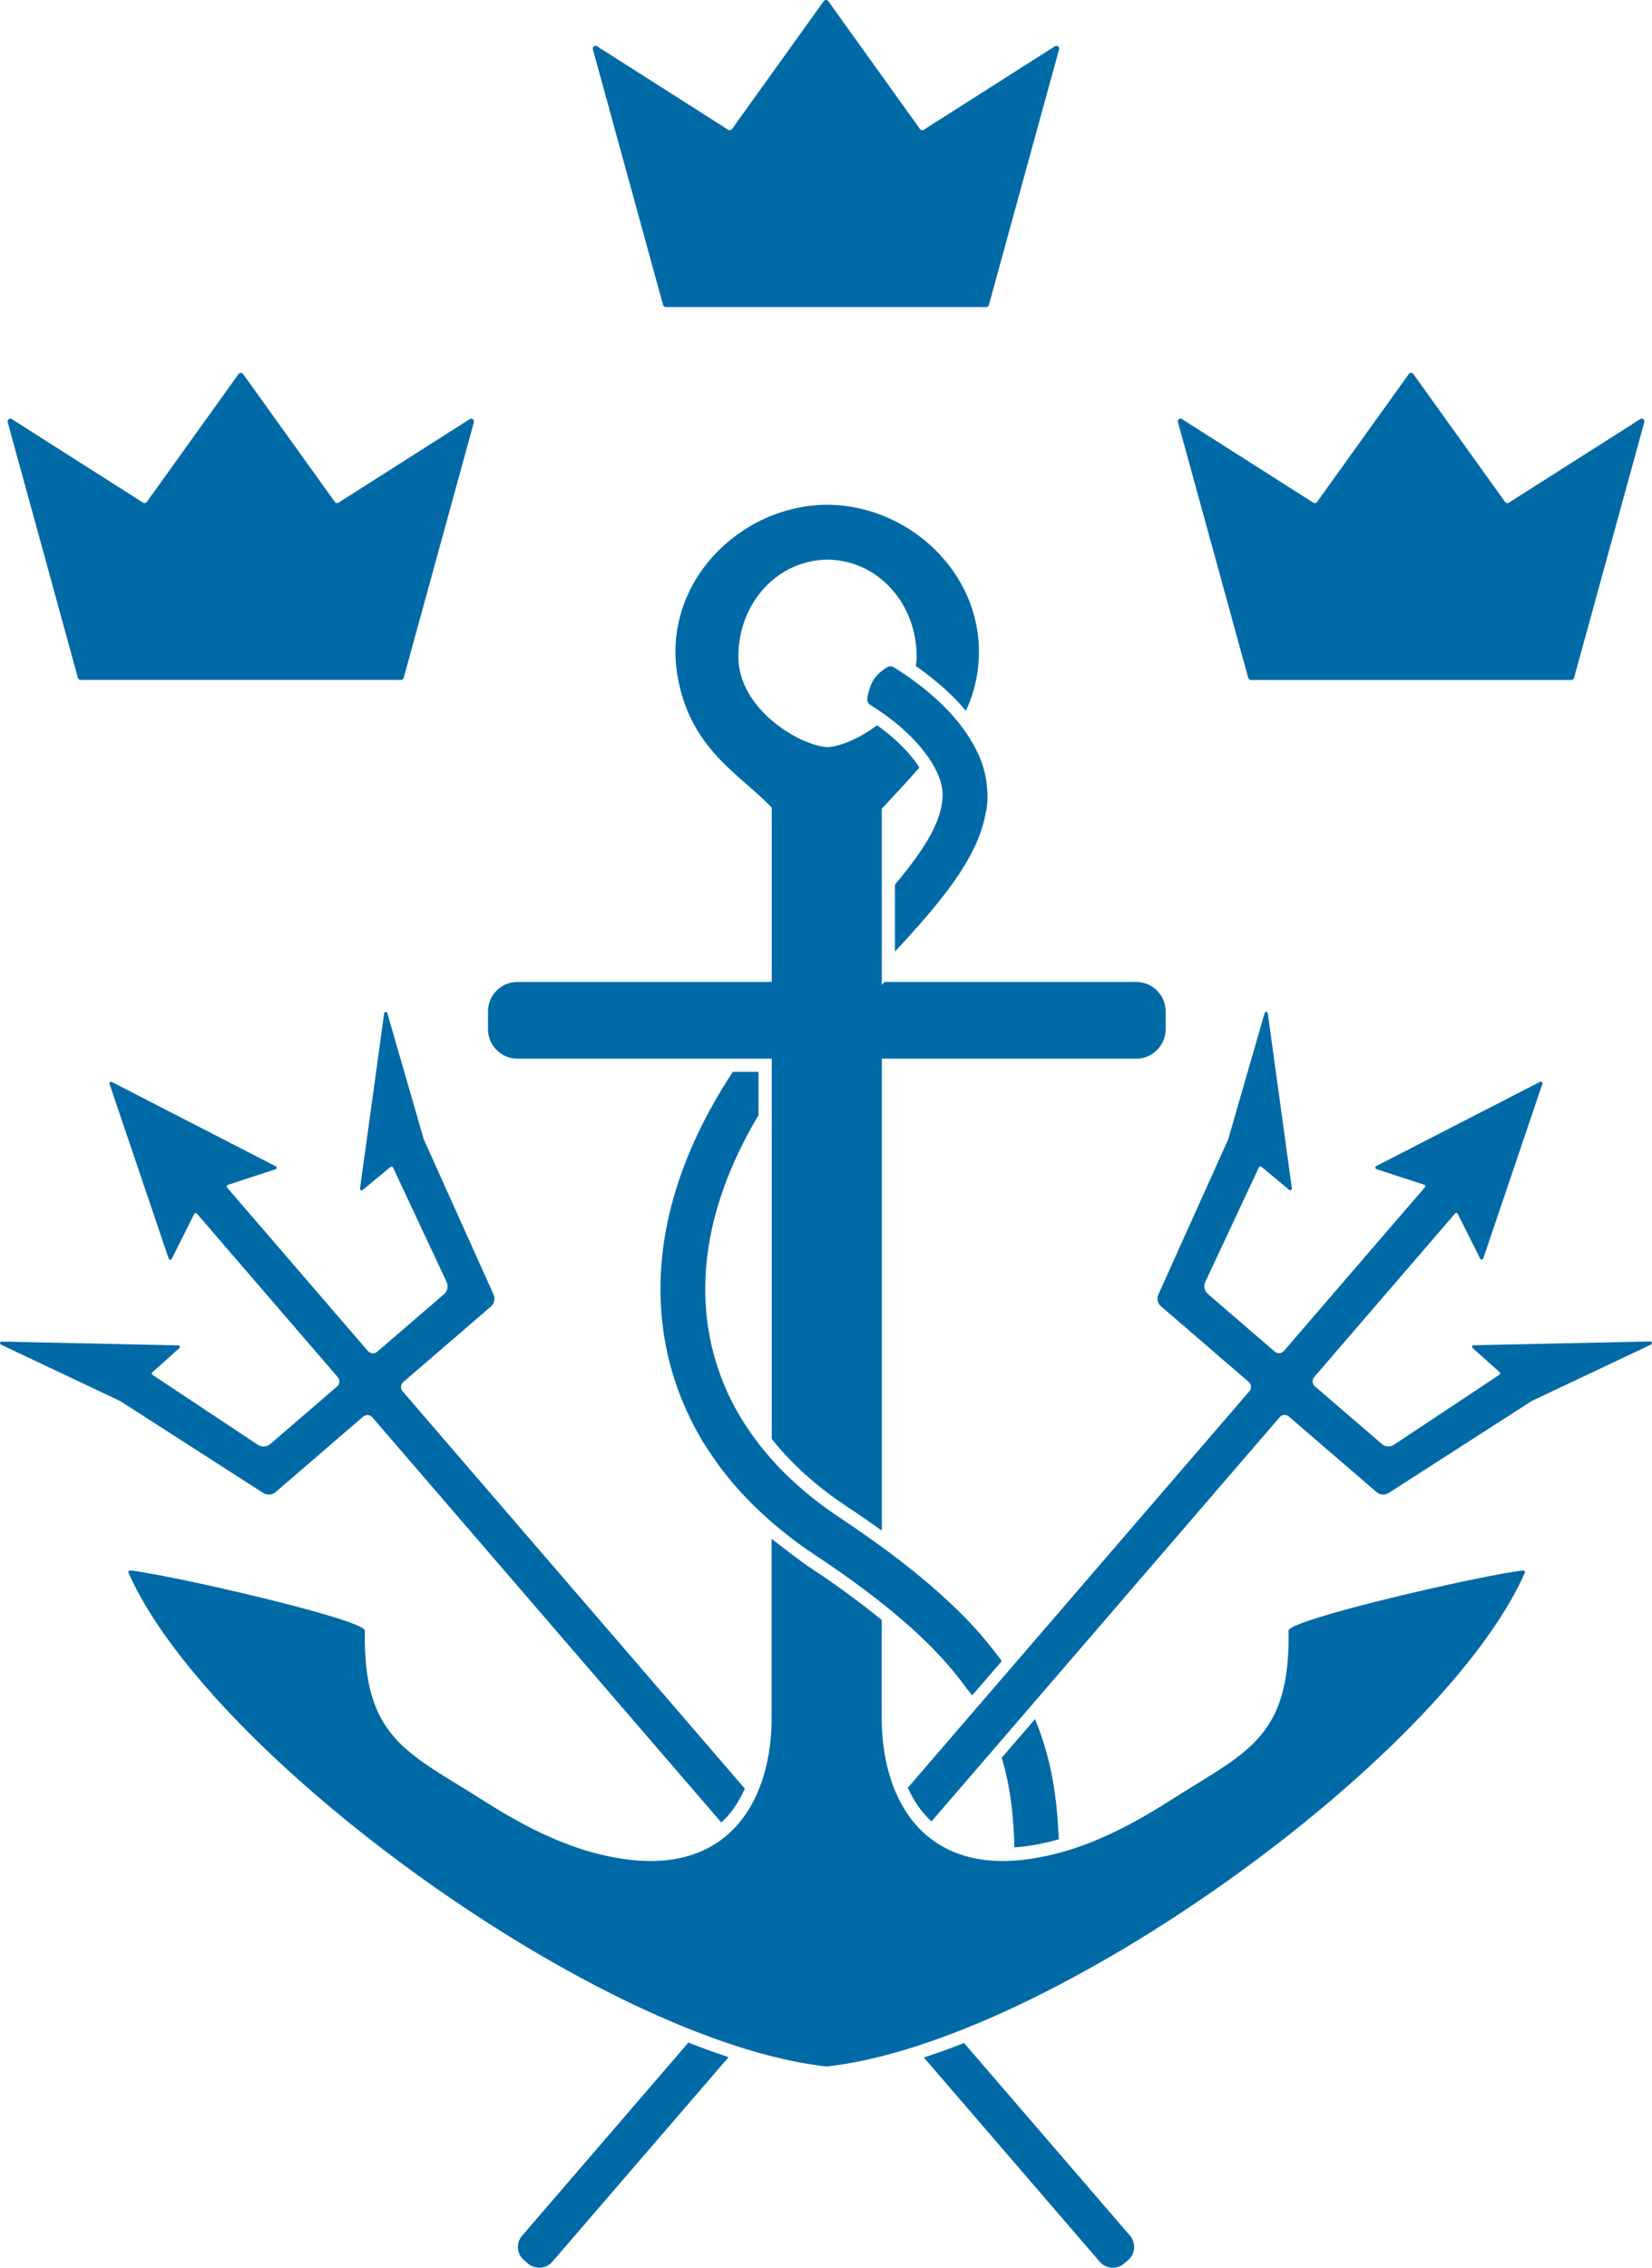
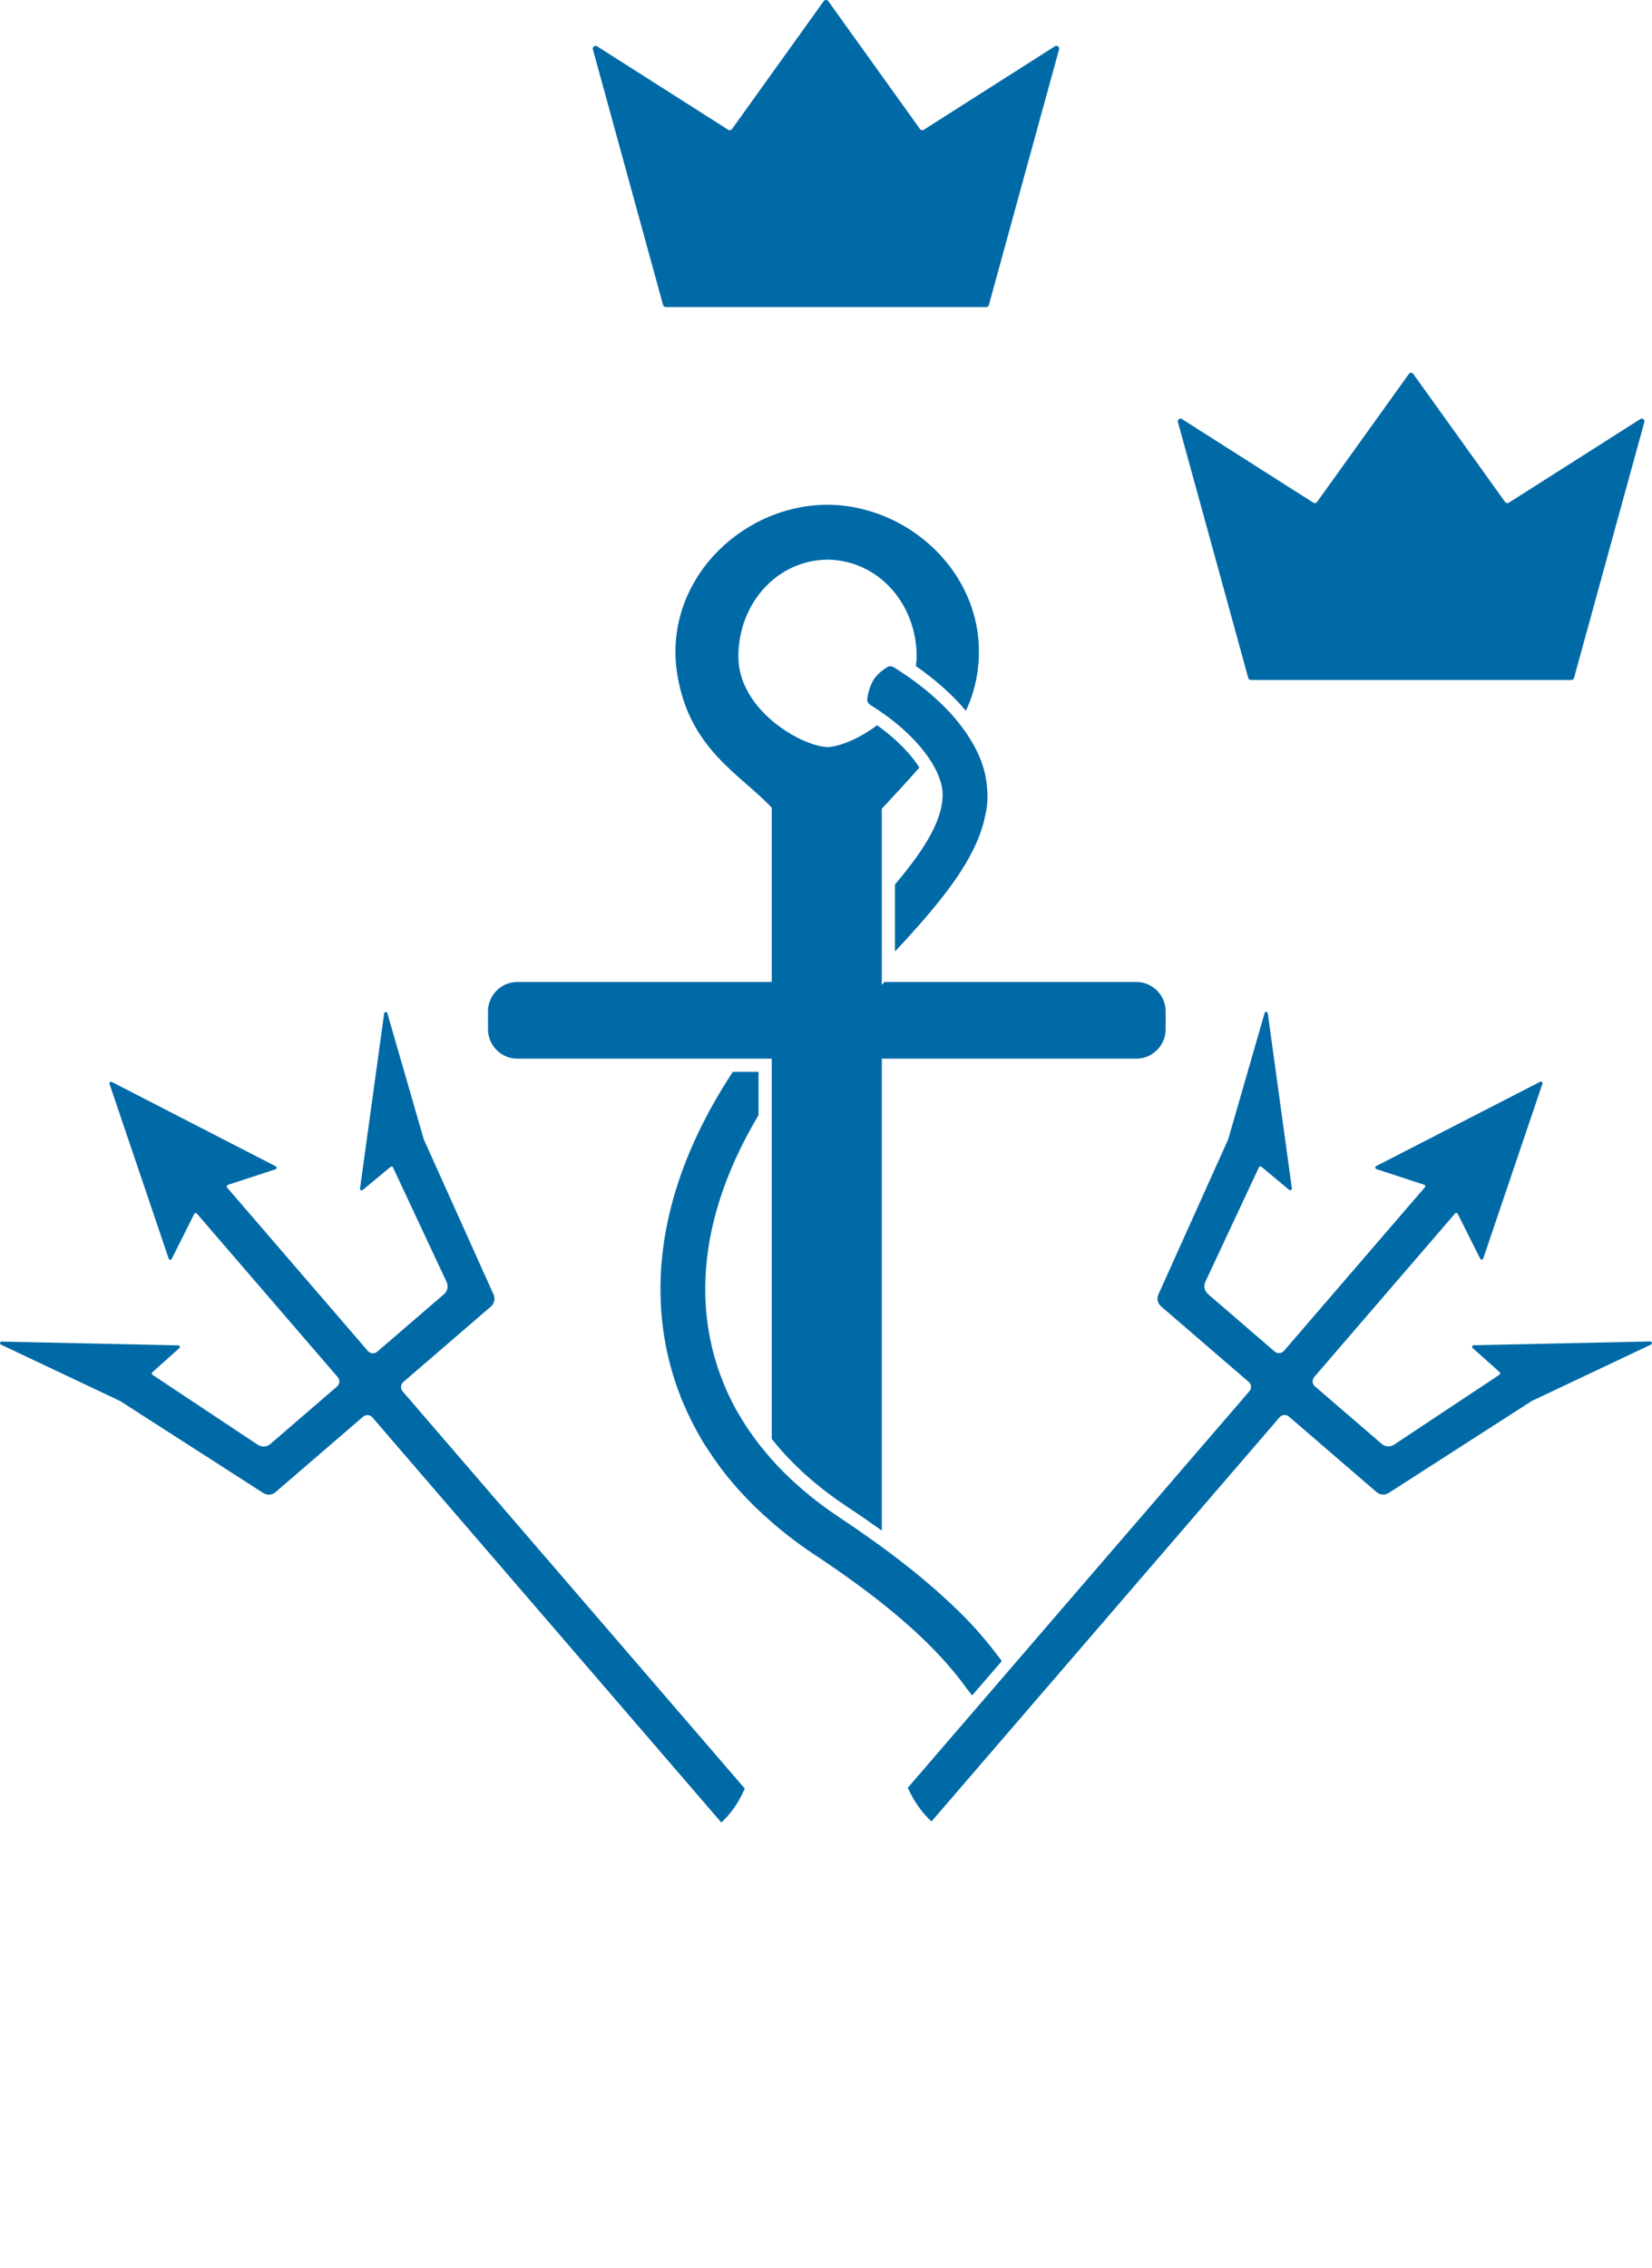
<svg xmlns="http://www.w3.org/2000/svg" version="1.1" width="284.77" height="390.77">
  <svg id="SvgjsSvg1007" viewBox="0 0 284.77 390.77">
    <defs>
      <style>.cls-1{fill:#006aa7;}</style>
    </defs>
    <g id="SvgjsG1006">
      <path class="cls-1" d="M158.61,22.27L142.76.17c-.19-.23-.55-.23-.75,0l-15.85,22.1c-.15.17-.39.22-.59.12l-22.69-14.44c-.37-.19-.79.15-.68.56l12.1,44.05c.06.21.25.35.46.35h55.24c.21,0,.41-.15.46-.35l12.1-44.05c.11-.41-.3-.75-.68-.56l-22.69,14.44c-.2.1-.44.05-.59-.12" />
-       <path class="cls-1" d="M57.74,86.52l-15.85-22.09c-.19-.23-.55-.23-.75,0l-15.85,22.09c-.14.17-.39.23-.59.12l-22.69-14.44c-.37-.19-.79.16-.68.56l12.1,44.05c.06.21.25.35.47.35h55.23c.21,0,.41-.15.46-.35l12.1-44.05c.11-.4-.31-.75-.68-.56l-22.69,14.44c-.2.1-.44.05-.59-.12" />
      <path class="cls-1" d="M259.47,86.53l-15.87-22.12c-.19-.23-.53-.23-.72,0l-15.87,22.12c-.14.17-.37.21-.57.12l-22.73-14.46c-.36-.18-.77.15-.66.54l12.12,44.09c.06.2.24.35.46.35h55.25c.21,0,.39-.14.45-.35l12.12-44.09c.11-.39-.3-.72-.66-.54l-22.74,14.46c-.19.1-.43.05-.57-.12" />
-       <path class="cls-1" d="M262.56,270.62c-6.69.7-40.4,8.42-40.44,10.37.33,18.67-7.41,20.97-20.47,29.3-9.93,6.35-17.32,9.06-24.2,10.05-17.78,2.58-25.24-9.63-25.46-23.75v-17.44c-.48-.39-.96-.78-1.46-1.17-3.34-2.65-7.18-5.42-11.41-8.21-.88-.58-4.23-3.15-6.11-4.59v31.82c-.39,13.98-7.84,25.89-25.44,23.34-6.88-.99-14.27-3.7-24.21-10.05-13.06-8.33-20.8-10.63-20.47-29.3-.03-1.95-33.75-9.67-40.44-10.37-.22-.02-.39.2-.3.41,14.06,31.73,81.45,80.75,120.34,85.07,38.89-4.32,106.3-53.34,120.36-85.07.09-.21-.08-.43-.3-.41" />
      <path class="cls-1" d="M169.81,282.57c-1.94-2.38-4.73-5.26-8.53-8.61-3.12-2.75-6.7-5.57-10.79-8.49-.84-.6-1.7-1.2-2.56-1.8-.12-.09-.24-.17-.37-.26-.97-.66-1.94-1.32-2.92-1.97-.56-.37-1.11-.75-1.65-1.13-3.23-2.29-6.11-4.76-8.64-7.39-.03-.04-.06-.06-.09-.09-.32-.33-.62-.67-.92-1.01-.11-.12-.22-.23-.33-.35-.57-.65-1.17-1.35-1.77-2.11l-.02-.03s-.08-.09-.11-.13c-.11-.15-.23-.29-.34-.43-.61-.79-1.2-1.61-1.76-2.43-.08-.12-.16-.23-.23-.34-.62-.94-1.21-1.89-1.75-2.85-.55-.97-1.04-1.95-1.51-2.94-.04-.08-.07-.15-.1-.23-.89-1.95-1.63-3.94-2.21-6-.04-.13-.08-.26-.12-.39-.26-.97-.49-1.94-.69-2.93-.04-.19-.07-.38-.1-.57-.19-1.01-.35-2.02-.46-3.05-1.24-11.19,1.83-23,8.91-34.87v-7.47h-4.43c-9.53,14.49-13.71,29.16-12.15,43.19.79,7.14,3.06,13.84,6.67,19.99.06.1.1.22.16.32.1.15.2.3.29.45.19.31.39.61.59.91.61.95,1.26,1.89,1.93,2.82.17.23.32.45.49.67.39.52.81,1.04,1.22,1.55.18.22.36.44.55.66.44.53.9,1.06,1.37,1.58.08.09.17.18.25.27,1.62,1.77,3.36,3.47,5.25,5.1.09.08.17.16.26.24h0c2.22,1.9,4.6,3.72,7.18,5.43,4.39,2.9,8.21,5.66,11.56,8.31.57.45,1.13.9,1.67,1.34.06.05.13.11.2.17,5.67,4.68,9.8,9.04,12.84,13.28.33.4.64.79.93,1.17l5.11-5.92c-.36-.49-.7-.94-1.01-1.33-.59-.77-1.2-1.55-1.87-2.34" />
      <path class="cls-1" d="M170.14,135.62c-.21-2.57-1.02-5.04-2.43-7.47-.08-.16-.18-.31-.28-.47-.08-.12-.15-.25-.23-.38-2.5-4.05-6.69-8.29-13.11-12.31-.37-.23-.84-.24-1.19,0-.66.41-1.71,1.17-2.31,2.15-.66,1.08-.97,2.4-1.09,3.21-.08.44.15.88.52,1.12,7.62,4.72,11.55,10.21,12.31,13.99.05.27.1.54.12.81.38,4.53-2.81,9.8-8.18,16.15v11.55c8.3-8.88,13.99-16.03,15.5-23.17.07-.27.12-.56.18-.87.26-1.1.35-2.52.19-4.3" />
      <path class="cls-1" d="M195.86,169.21h-43.38l-.48.51v-18.15h0v-12.21c2.23-2.43,3.71-3.93,6.49-7.1-1.42-2.2-3.77-4.77-7.3-7.29-3,2.27-6.3,3.63-8.41,3.76v.02s-.09,0-.14-.01c-.04,0-.09.01-.13.01v-.02c-4.68-.28-15.24-6.53-15.23-15.59,0-9.14,6.62-16.55,15.23-16.7h0s.09,0,.13,0c.05,0,.09,0,.14,0h0c8.61.16,15.23,7.57,15.23,16.71,0,.55-.06,1.09-.14,1.62,3.46,2.42,6.35,4.99,8.63,7.71.85-1.8,1.51-3.79,1.9-6.07,2.71-15.96-10.75-29.34-25.73-29.43h0s-.06,0-.08,0-.06,0-.08,0h0c-14.98.1-28.43,13.48-25.73,29.43,2.16,12.76,10.79,16.97,16.25,22.77v30.03h-43.85c-2.78,0-5.06,2.27-5.06,5.06v3.1c0,2.78,2.28,5.06,5.06,5.06h43.85v65.52c.54.68,1.11,1.36,1.69,2.02,3.14,3.53,6.91,6.76,11.18,9.58,2.15,1.42,4.18,2.82,6.11,4.2v-81.32h43.86c2.78,0,5.06-2.27,5.06-5.06v-3.1c0-2.78-2.27-5.06-5.06-5.06" />
-       <path class="cls-1" d="M174.86,318.34c.74-.05,1.49-.13,2.27-.24,1.79-.26,3.58-.64,5.39-1.15-.3-7.04-1.23-13.58-3.86-20.08-.08-.21-.16-.43-.24-.64l-5.75,6.67c.08.3.17.6.26.9,1.32,4.65,1.79,9.41,1.94,14.55" />
      <path class="cls-1" d="M45.38,257.27c.66.42,1.52.37,2.11-.14l15.1-13.01c.47-.41,1.19-.35,1.6.12l60.15,69.81c.6-.56,1.17-1.16,1.69-1.83.93-1.18,1.7-2.54,2.36-4.01l-58.99-68.46c-.41-.48-.35-1.2.12-1.6l15.1-13.01c.59-.51.78-1.35.46-2.07l-12.03-26.74-6.28-21.73c-.08-.3-.51-.27-.55.03l-4.16,30.18c-.03.25.26.41.46.25l4.8-3.98c.14-.12.35-.07.43.1l9.24,19.74c.33.72.15,1.57-.45,2.09l-11.52,9.92c-.48.41-1.19.35-1.6-.12l-24.28-28.18c-.12-.15-.06-.39.13-.45l8.23-2.69c.24-.08.26-.4.04-.51l-28.27-14.54c-.22-.11-.48.1-.39.34l10.2,30.11c.08.24.41.26.52.04l3.88-7.74c.09-.18.33-.21.46-.06l24.28,28.18c.41.48.35,1.2-.12,1.61l-11.51,9.92c-.6.51-1.47.57-2.14.13l-18.16-12.06c-.15-.1-.17-.32-.03-.44l4.65-4.16c.19-.17.08-.48-.18-.48l-30.44-.65c-.3,0-.39.41-.11.53l20.54,9.72,24.67,15.85Z" />
-       <path class="cls-1" d="M166.18,352.05c-2.36.93-4.68,1.76-6.93,2.49l30.31,35.19c1.08,1.25,2.98,1.4,4.23.31l.67-.57c1.26-1.08,1.4-2.98.32-4.23l-28.6-33.19Z" />
-       <path class="cls-1" d="M118.66,351.98l-28.65,33.26c-1.09,1.25-.95,3.14.31,4.23l.67.57c1.26,1.08,3.15.94,4.23-.31l30.37-35.24c-2.25-.75-4.56-1.58-6.92-2.51" />
      <path class="cls-1" d="M284.49,231.16l-30.44.65c-.26,0-.37.32-.19.49l4.65,4.15c.14.12.12.35-.03.44l-18.17,12.05c-.66.44-1.53.39-2.13-.13l-11.52-9.92c-.48-.41-.52-1.13-.12-1.6l24.28-28.18c.12-.15.37-.12.46.05l3.88,7.74c.12.23.43.2.52-.04l10.2-30.11c.08-.24-.17-.46-.39-.34l-28.27,14.53c-.22.12-.19.43.04.52l8.23,2.69c.19.06.26.3.12.45l-24.28,28.18c-.41.48-1.13.52-1.6.12l-11.51-9.92c-.6-.52-.79-1.37-.45-2.09l9.24-19.74c.08-.17.29-.21.43-.1l4.79,3.99c.19.16.49,0,.46-.26l-4.15-30.17c-.04-.3-.47-.33-.55-.03l-6.27,21.73-12.03,26.74c-.33.71-.14,1.55.46,2.07l15.1,13.01c.48.41.53,1.13.12,1.6l-58.88,68.33c1.1,2.47,2.52,4.37,4.08,5.81l60.01-69.65c.41-.48,1.13-.53,1.6-.12l15.1,13.01c.59.51,1.45.57,2.11.15l24.66-15.85,20.54-9.71c.28-.12.19-.55-.12-.54" />
    </g>
  </svg>
  <style>@media (prefers-color-scheme: light) { :root { filter: none; } }
@media (prefers-color-scheme: dark) { :root { filter: none; } }
</style>
</svg>